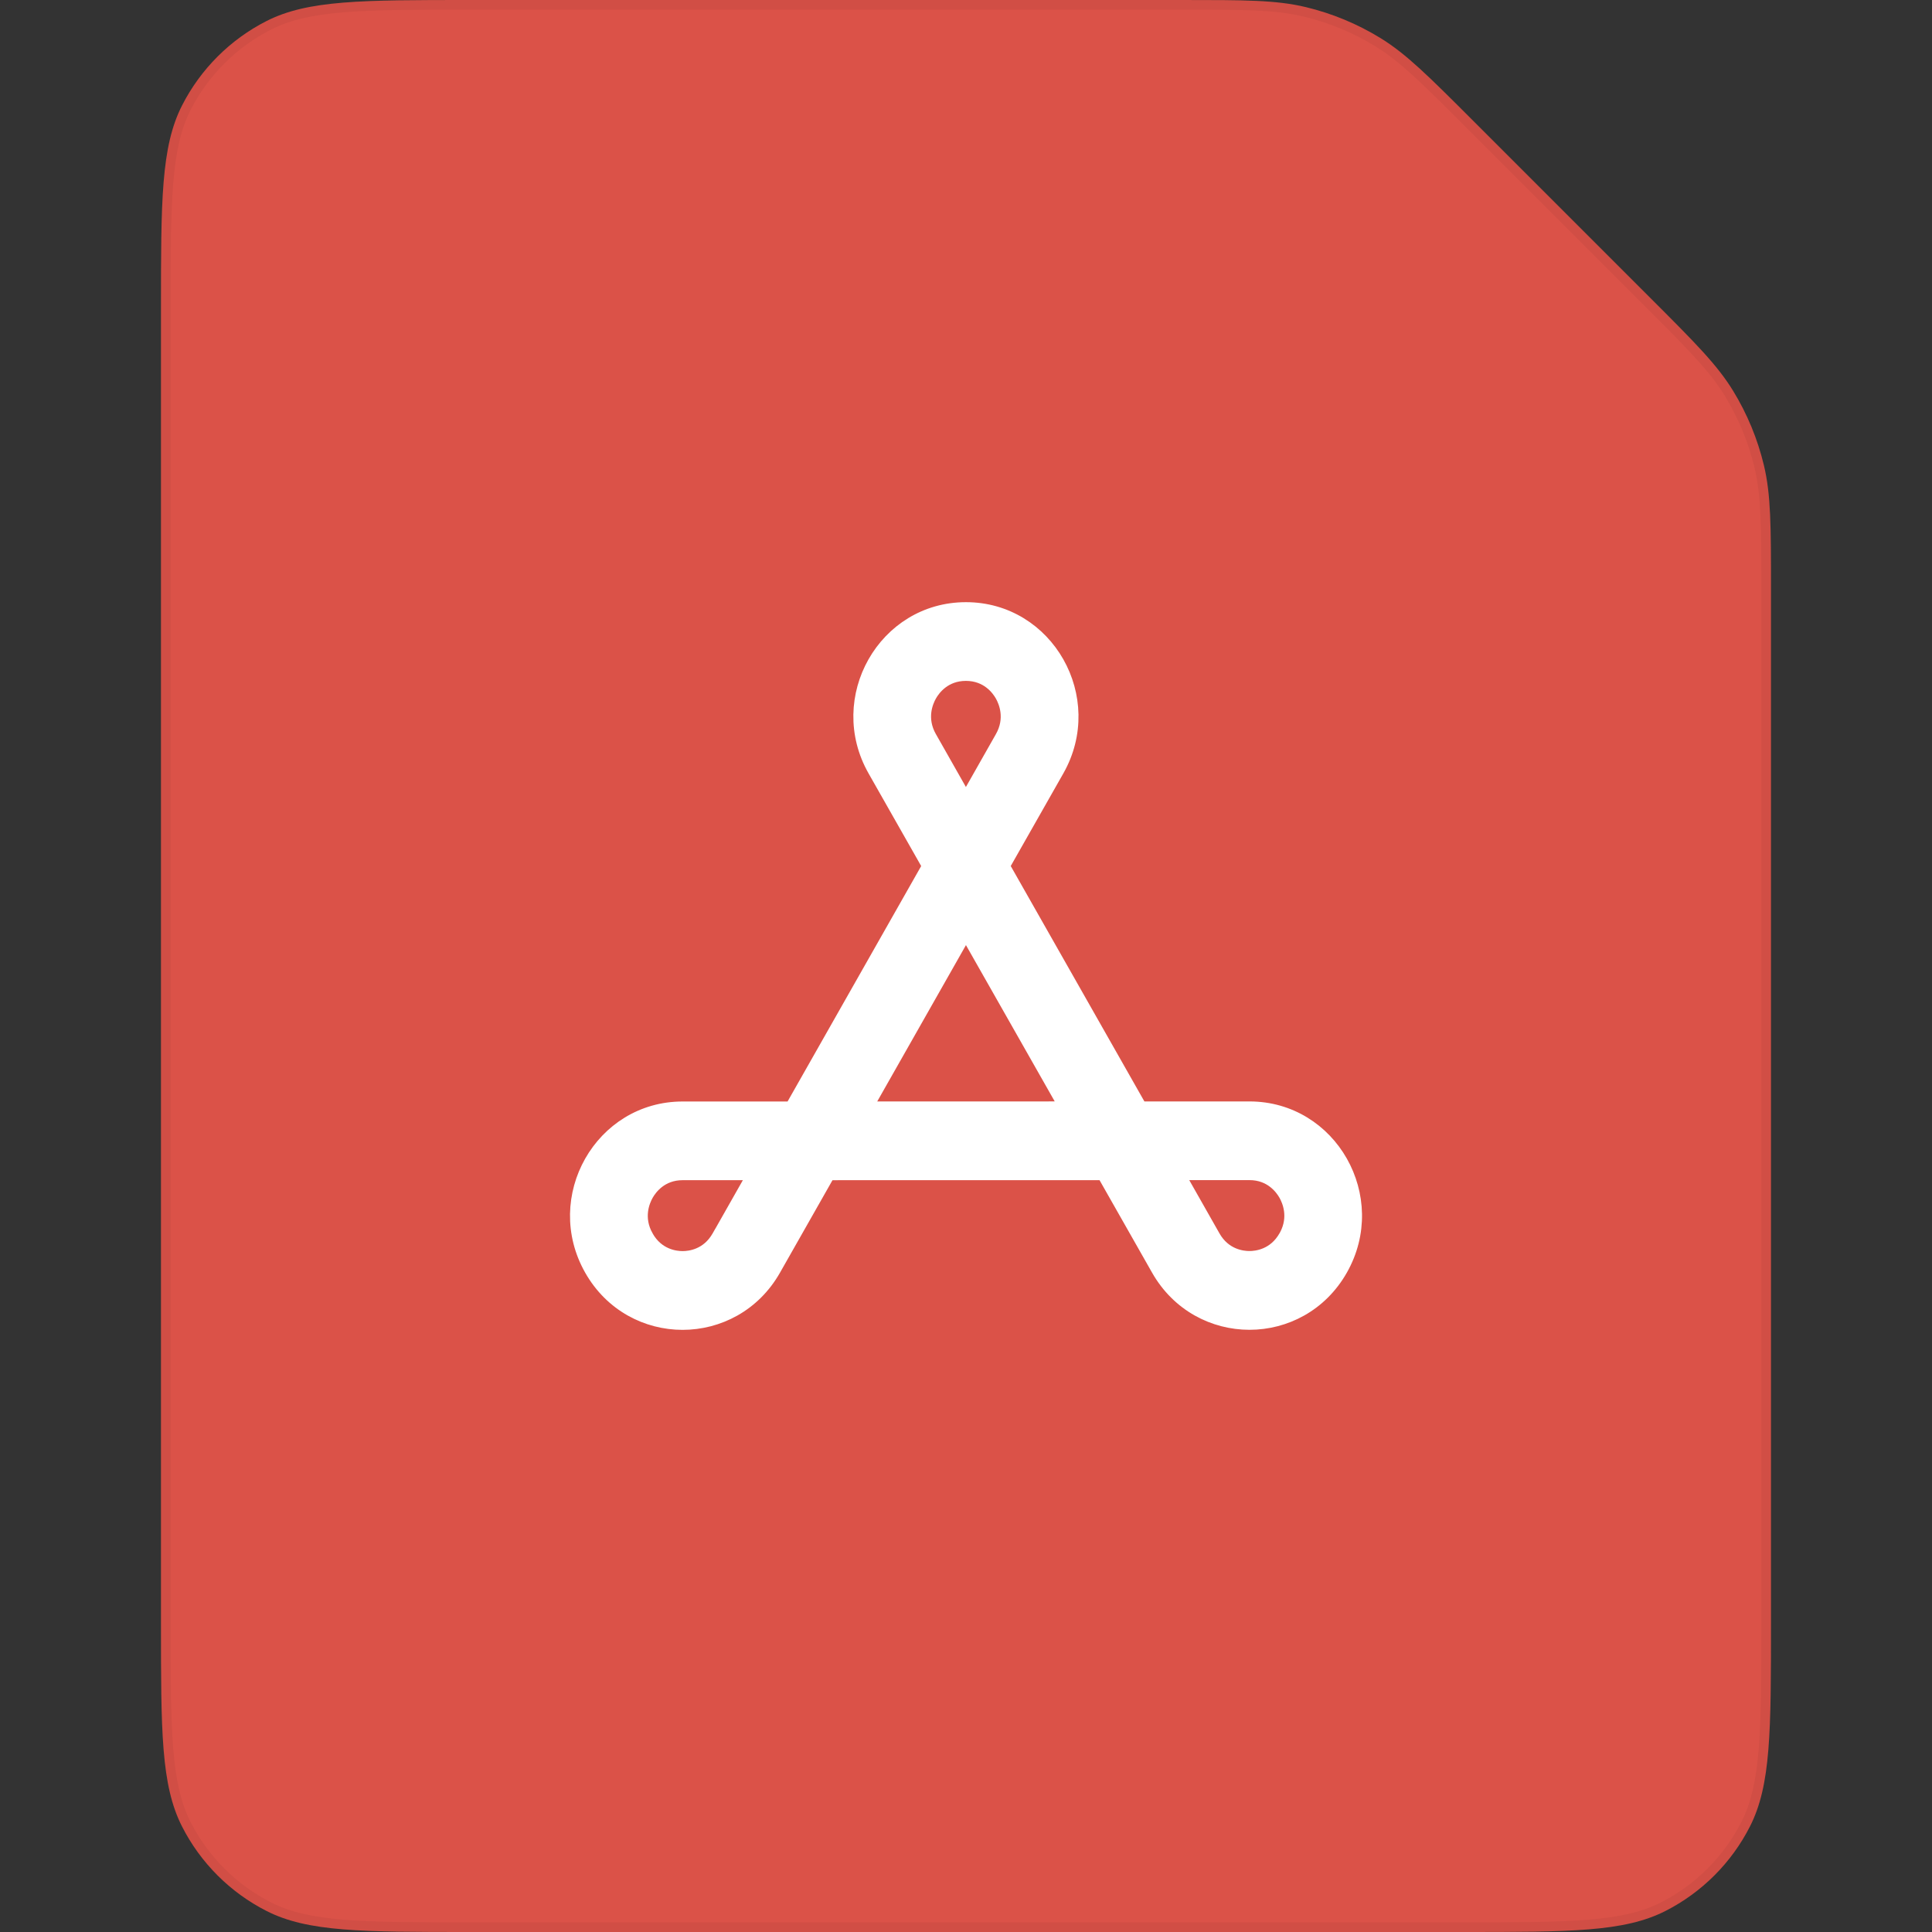
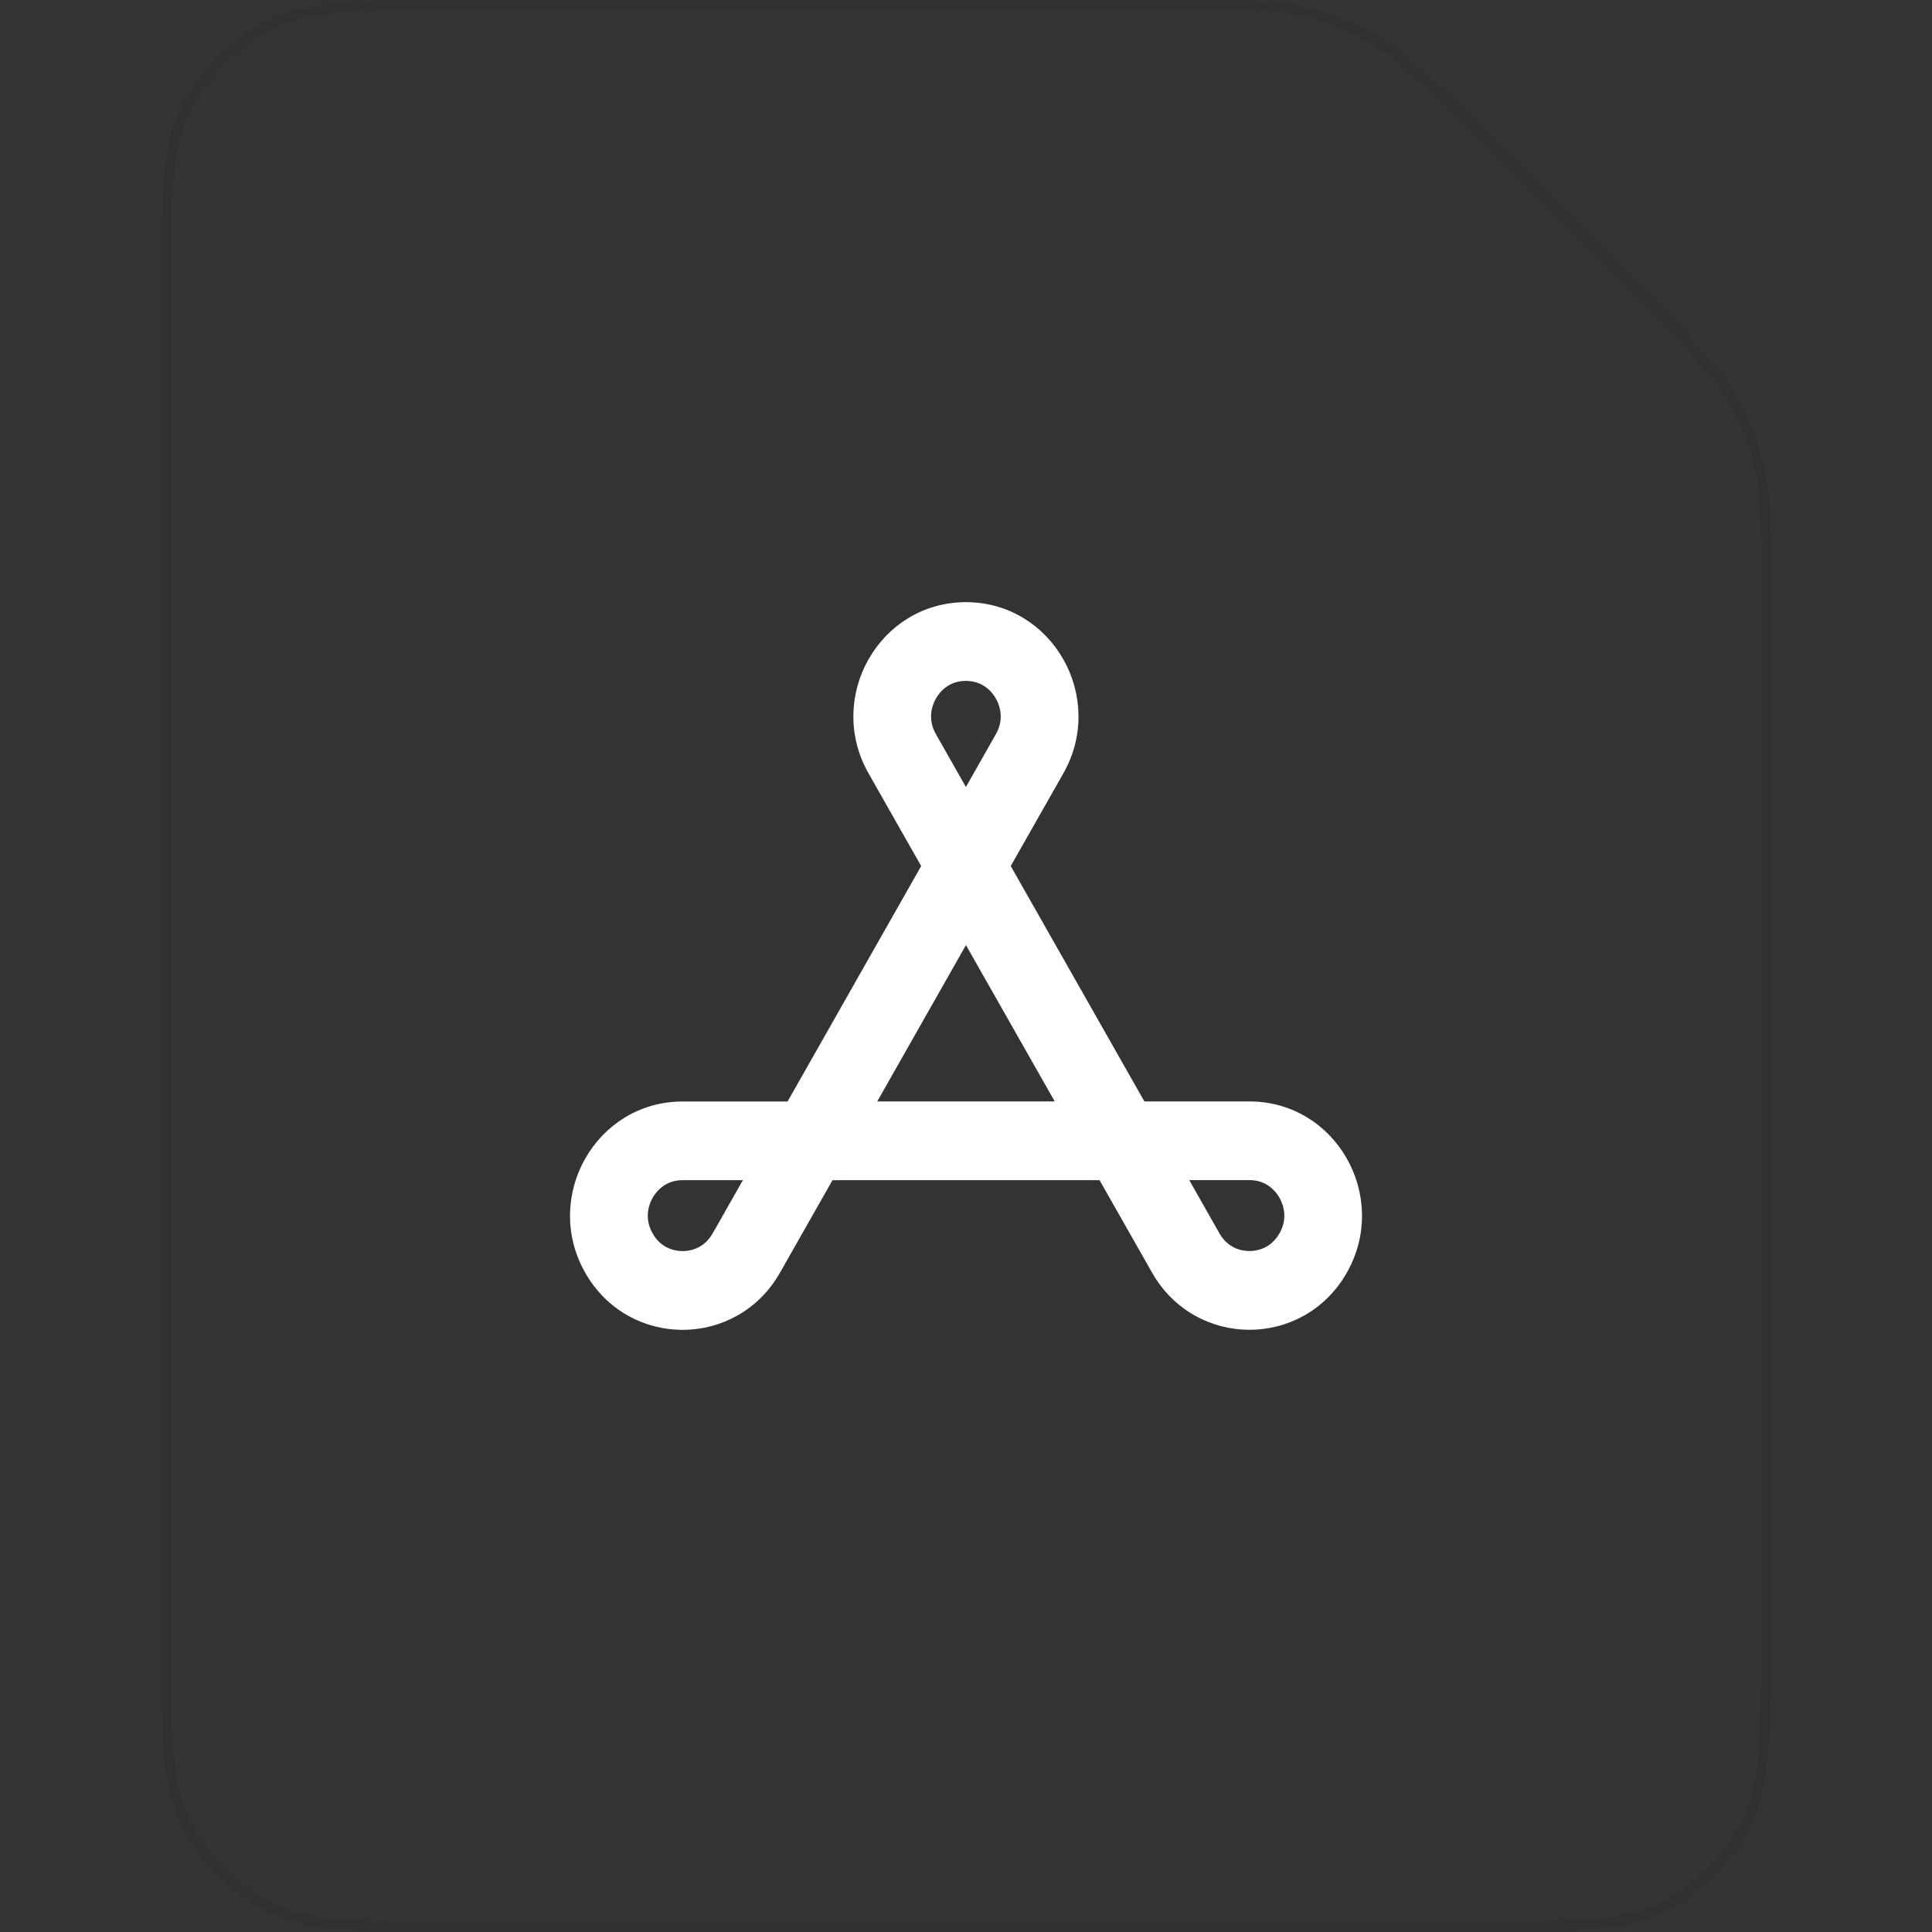
<svg xmlns="http://www.w3.org/2000/svg" width="120" height="120" viewBox="0 0 120 120" fill="none">
  <rect x="0" y="0" width="120" height="120" fill="#333333" stroke="none" />
-   <path fill-rule="evenodd" clip-rule="evenodd" d="M91.497 7.498C88.73 4.731 87.346 3.347 85.732 2.358C84.3 1.48 82.739 0.834 81.107 0.442C79.265 0 77.309 0 73.395 0H29.199C22.478 0 19.118 0 16.551 1.308C14.293 2.458 12.457 4.294 11.307 6.552C9.999 9.119 9.999 12.479 9.999 19.2V100.8C9.999 107.521 9.999 110.881 11.307 113.448C12.457 115.706 14.293 117.542 16.551 118.692C19.118 120 22.478 120 29.199 120H90.799C97.52 120 100.88 120 103.447 118.692C105.705 117.542 107.541 115.706 108.691 113.448C109.999 110.881 109.999 107.521 109.999 100.8V36.604C109.999 32.69 109.999 30.734 109.557 28.892C109.165 27.26 108.519 25.699 107.641 24.267C106.652 22.653 105.268 21.269 102.501 18.502L91.497 7.498Z" fill="#DB5248" />
  <path d="M85.575 2.614C87.152 3.58 88.508 4.933 91.285 7.71L102.289 18.714C105.066 21.491 106.419 22.847 107.385 24.424C108.246 25.829 108.881 27.36 109.265 28.962C109.697 30.761 109.699 32.676 109.699 36.604V100.8C109.699 104.165 109.699 106.671 109.537 108.657C109.375 110.64 109.053 112.078 108.424 113.312C107.302 115.513 105.512 117.303 103.311 118.425C102.077 119.054 100.639 119.376 98.656 119.538C96.67 119.7 94.164 119.7 90.799 119.7H29.199C25.834 119.7 23.328 119.7 21.342 119.538C19.359 119.376 17.922 119.054 16.687 118.425C14.486 117.303 12.696 115.513 11.574 113.312C10.945 112.078 10.623 110.64 10.461 108.657C10.299 106.671 10.299 104.165 10.299 100.8V19.2C10.299 15.835 10.299 13.329 10.461 11.343C10.623 9.36 10.945 7.922 11.574 6.688C12.696 4.487 14.486 2.697 16.687 1.575C17.922 0.946 19.359 0.624 21.342 0.462C23.328 0.3 25.834 0.3 29.199 0.3H73.395C77.323 0.3 79.238 0.302 81.037 0.734C82.639 1.118 84.17 1.753 85.575 2.614Z" stroke="black" stroke-opacity="0.05" stroke-width="0.6" />
  <path d="M65.787 47.886L65.787 47.886C68.348 43.366 65.147 37.701 59.995 37.702C54.843 37.702 51.64 43.368 54.208 47.888L57.561 53.792L49.093 68.715L42.396 68.716C37.244 68.717 34.041 74.382 36.609 78.902C37.894 81.166 40.147 82.3 42.397 82.3C44.648 82.299 46.9 81.165 48.185 78.901C48.185 78.901 48.185 78.901 48.185 78.901L51.533 73.004L68.469 73.002L71.818 78.898L71.818 78.898C73.104 81.16 75.356 82.296 77.607 82.296C79.858 82.296 82.11 81.162 83.395 78.897L83.395 78.897C85.959 74.376 82.757 68.712 77.606 68.712L70.906 68.713L62.434 53.791L65.787 47.886ZM62.118 45.746L62.118 45.746L59.994 49.49L57.87 45.746L57.869 45.746C57.228 44.618 57.652 43.626 57.87 43.24C58.086 42.856 58.719 41.991 59.993 41.991C61.268 41.991 61.9 42.856 62.117 43.24C62.334 43.625 62.759 44.618 62.118 45.746ZM44.612 76.606L44.609 76.606L44.523 76.758C43.883 77.885 42.831 78.008 42.399 78.008C41.967 78.008 40.913 77.887 40.275 76.759L40.275 76.758C39.633 75.63 40.058 74.638 40.275 74.252C40.492 73.868 41.124 73.003 42.398 73.003L46.656 73.002L44.612 76.606ZM73.351 72.999L77.608 72.999C78.883 72.999 79.515 73.864 79.732 74.248C79.943 74.622 80.351 75.571 79.784 76.66L79.731 76.754C79.09 77.881 78.038 78.004 77.607 78.004C77.174 78.004 76.121 77.883 75.482 76.755L75.482 76.755L73.351 72.999ZM66.026 68.711L53.971 68.713L59.997 58.095L66.026 68.711Z" fill="white" stroke="white" stroke-width="0.6" />
</svg>